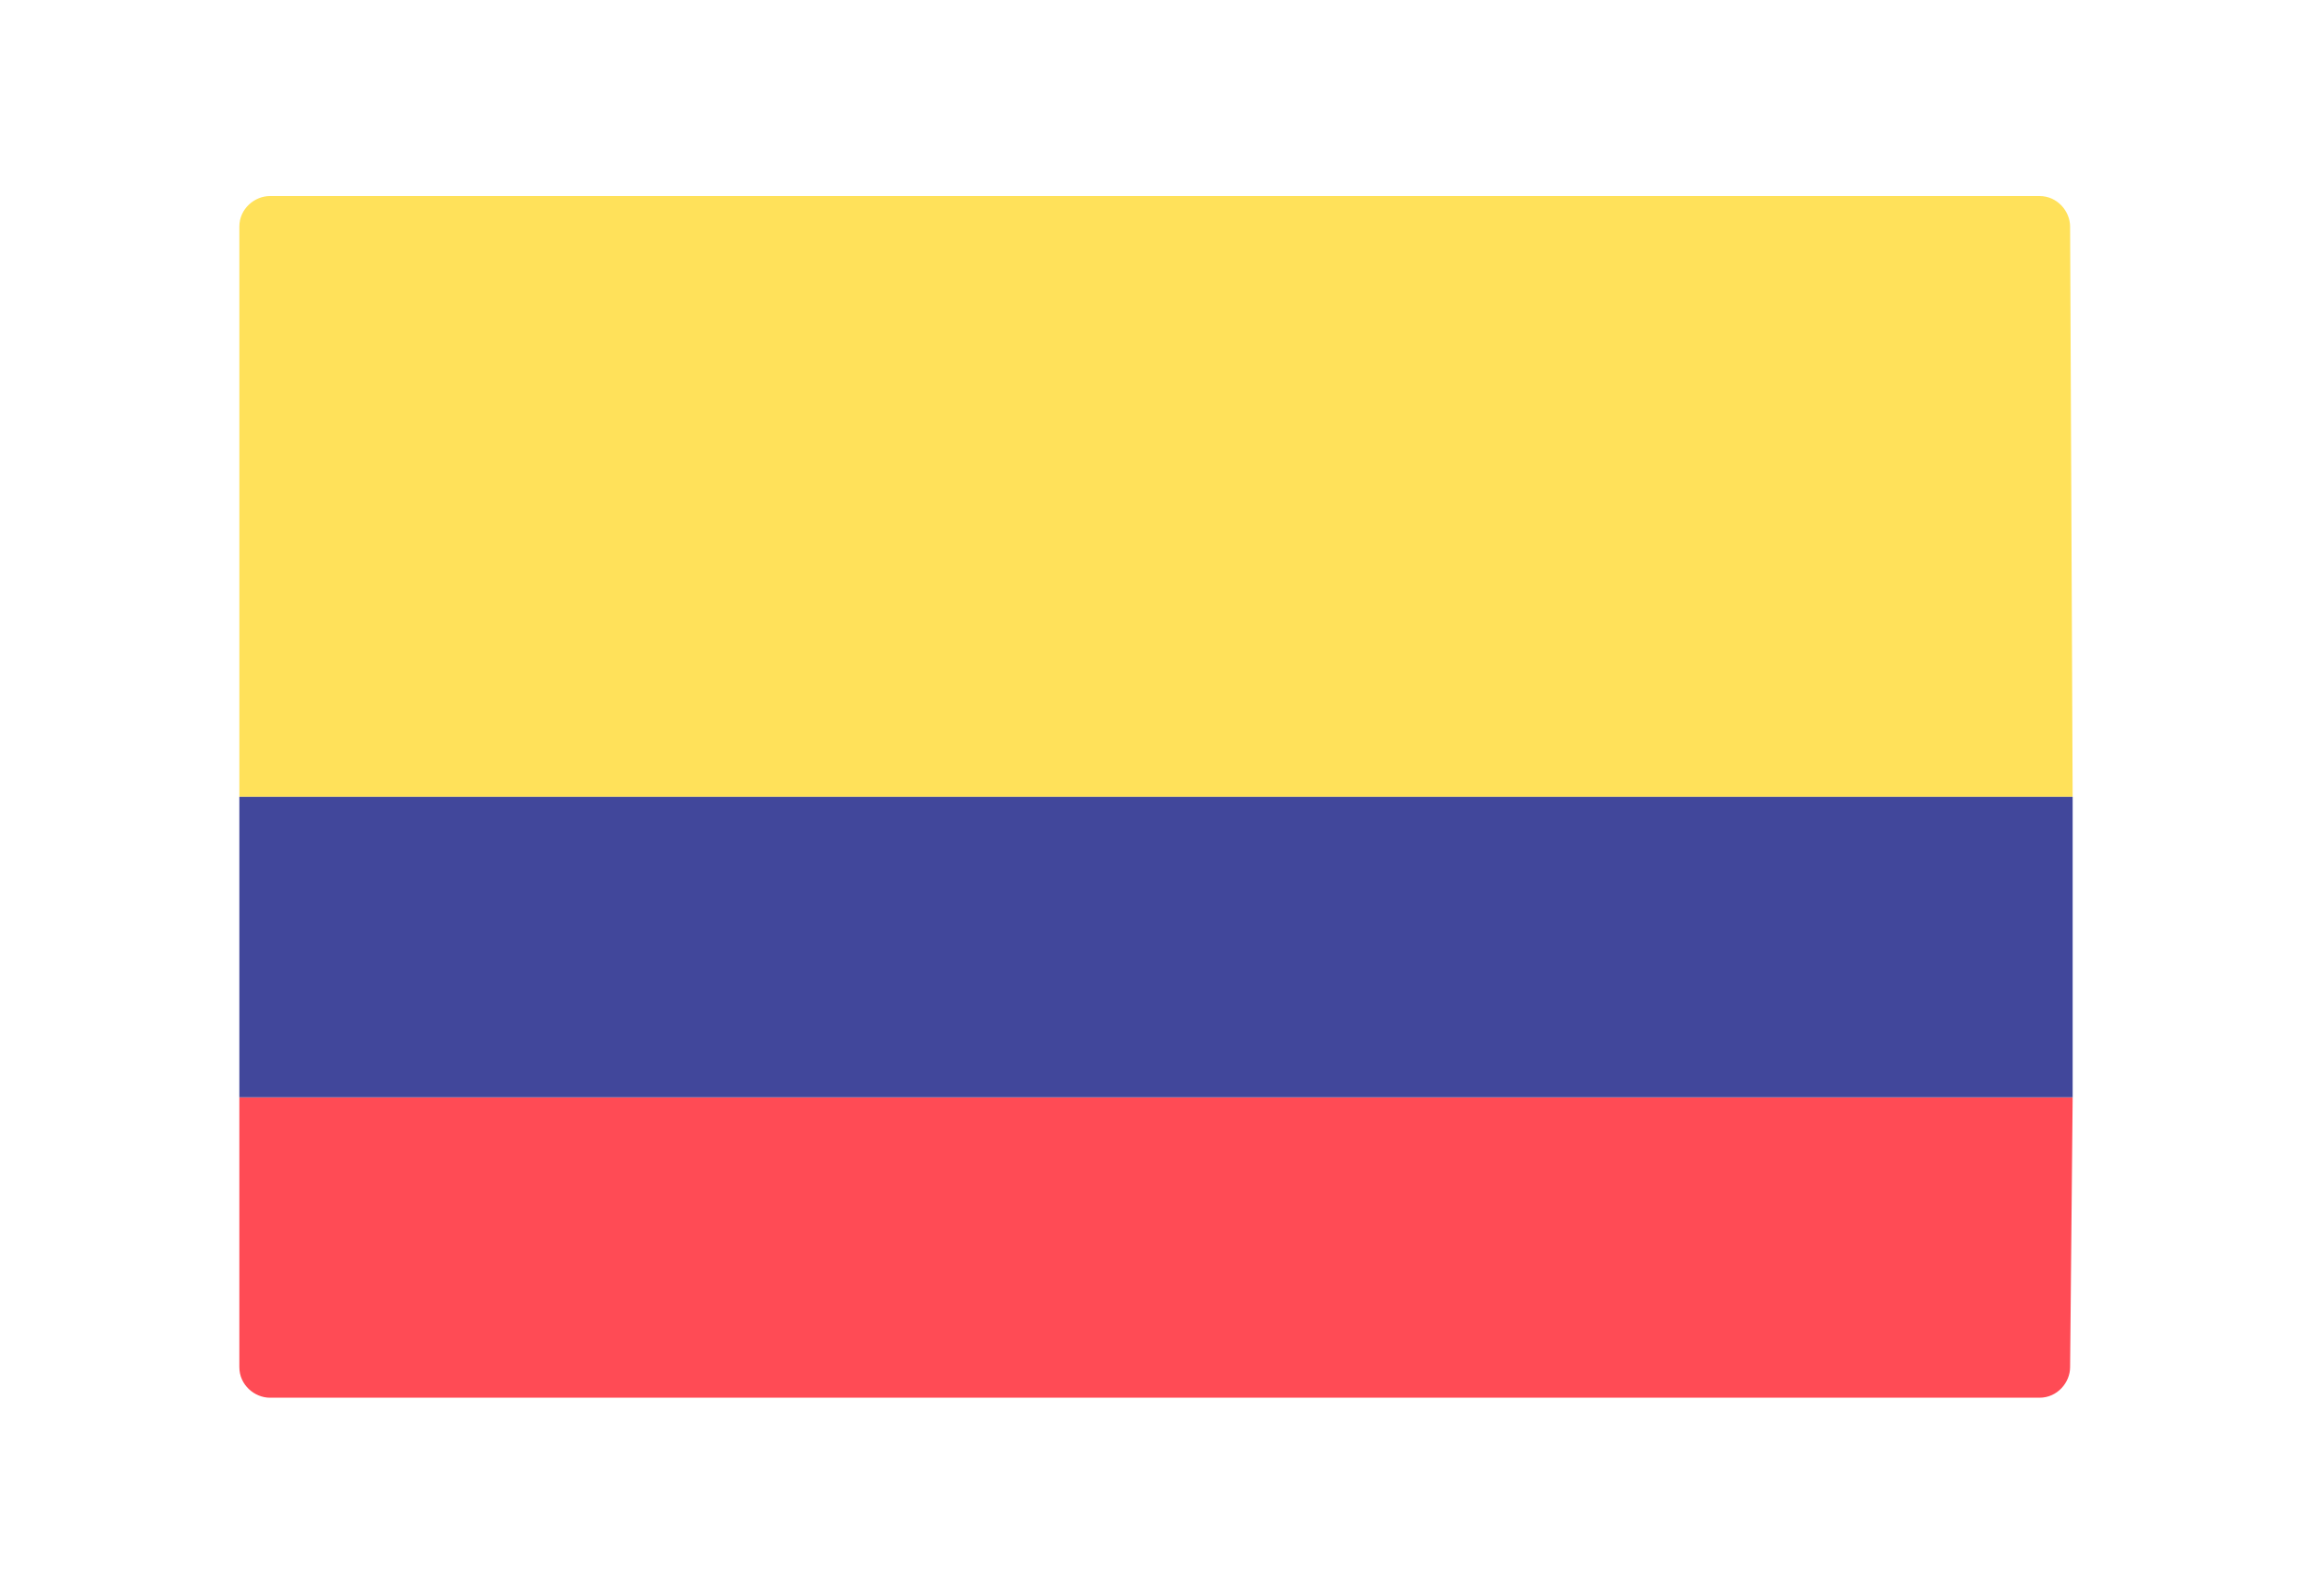
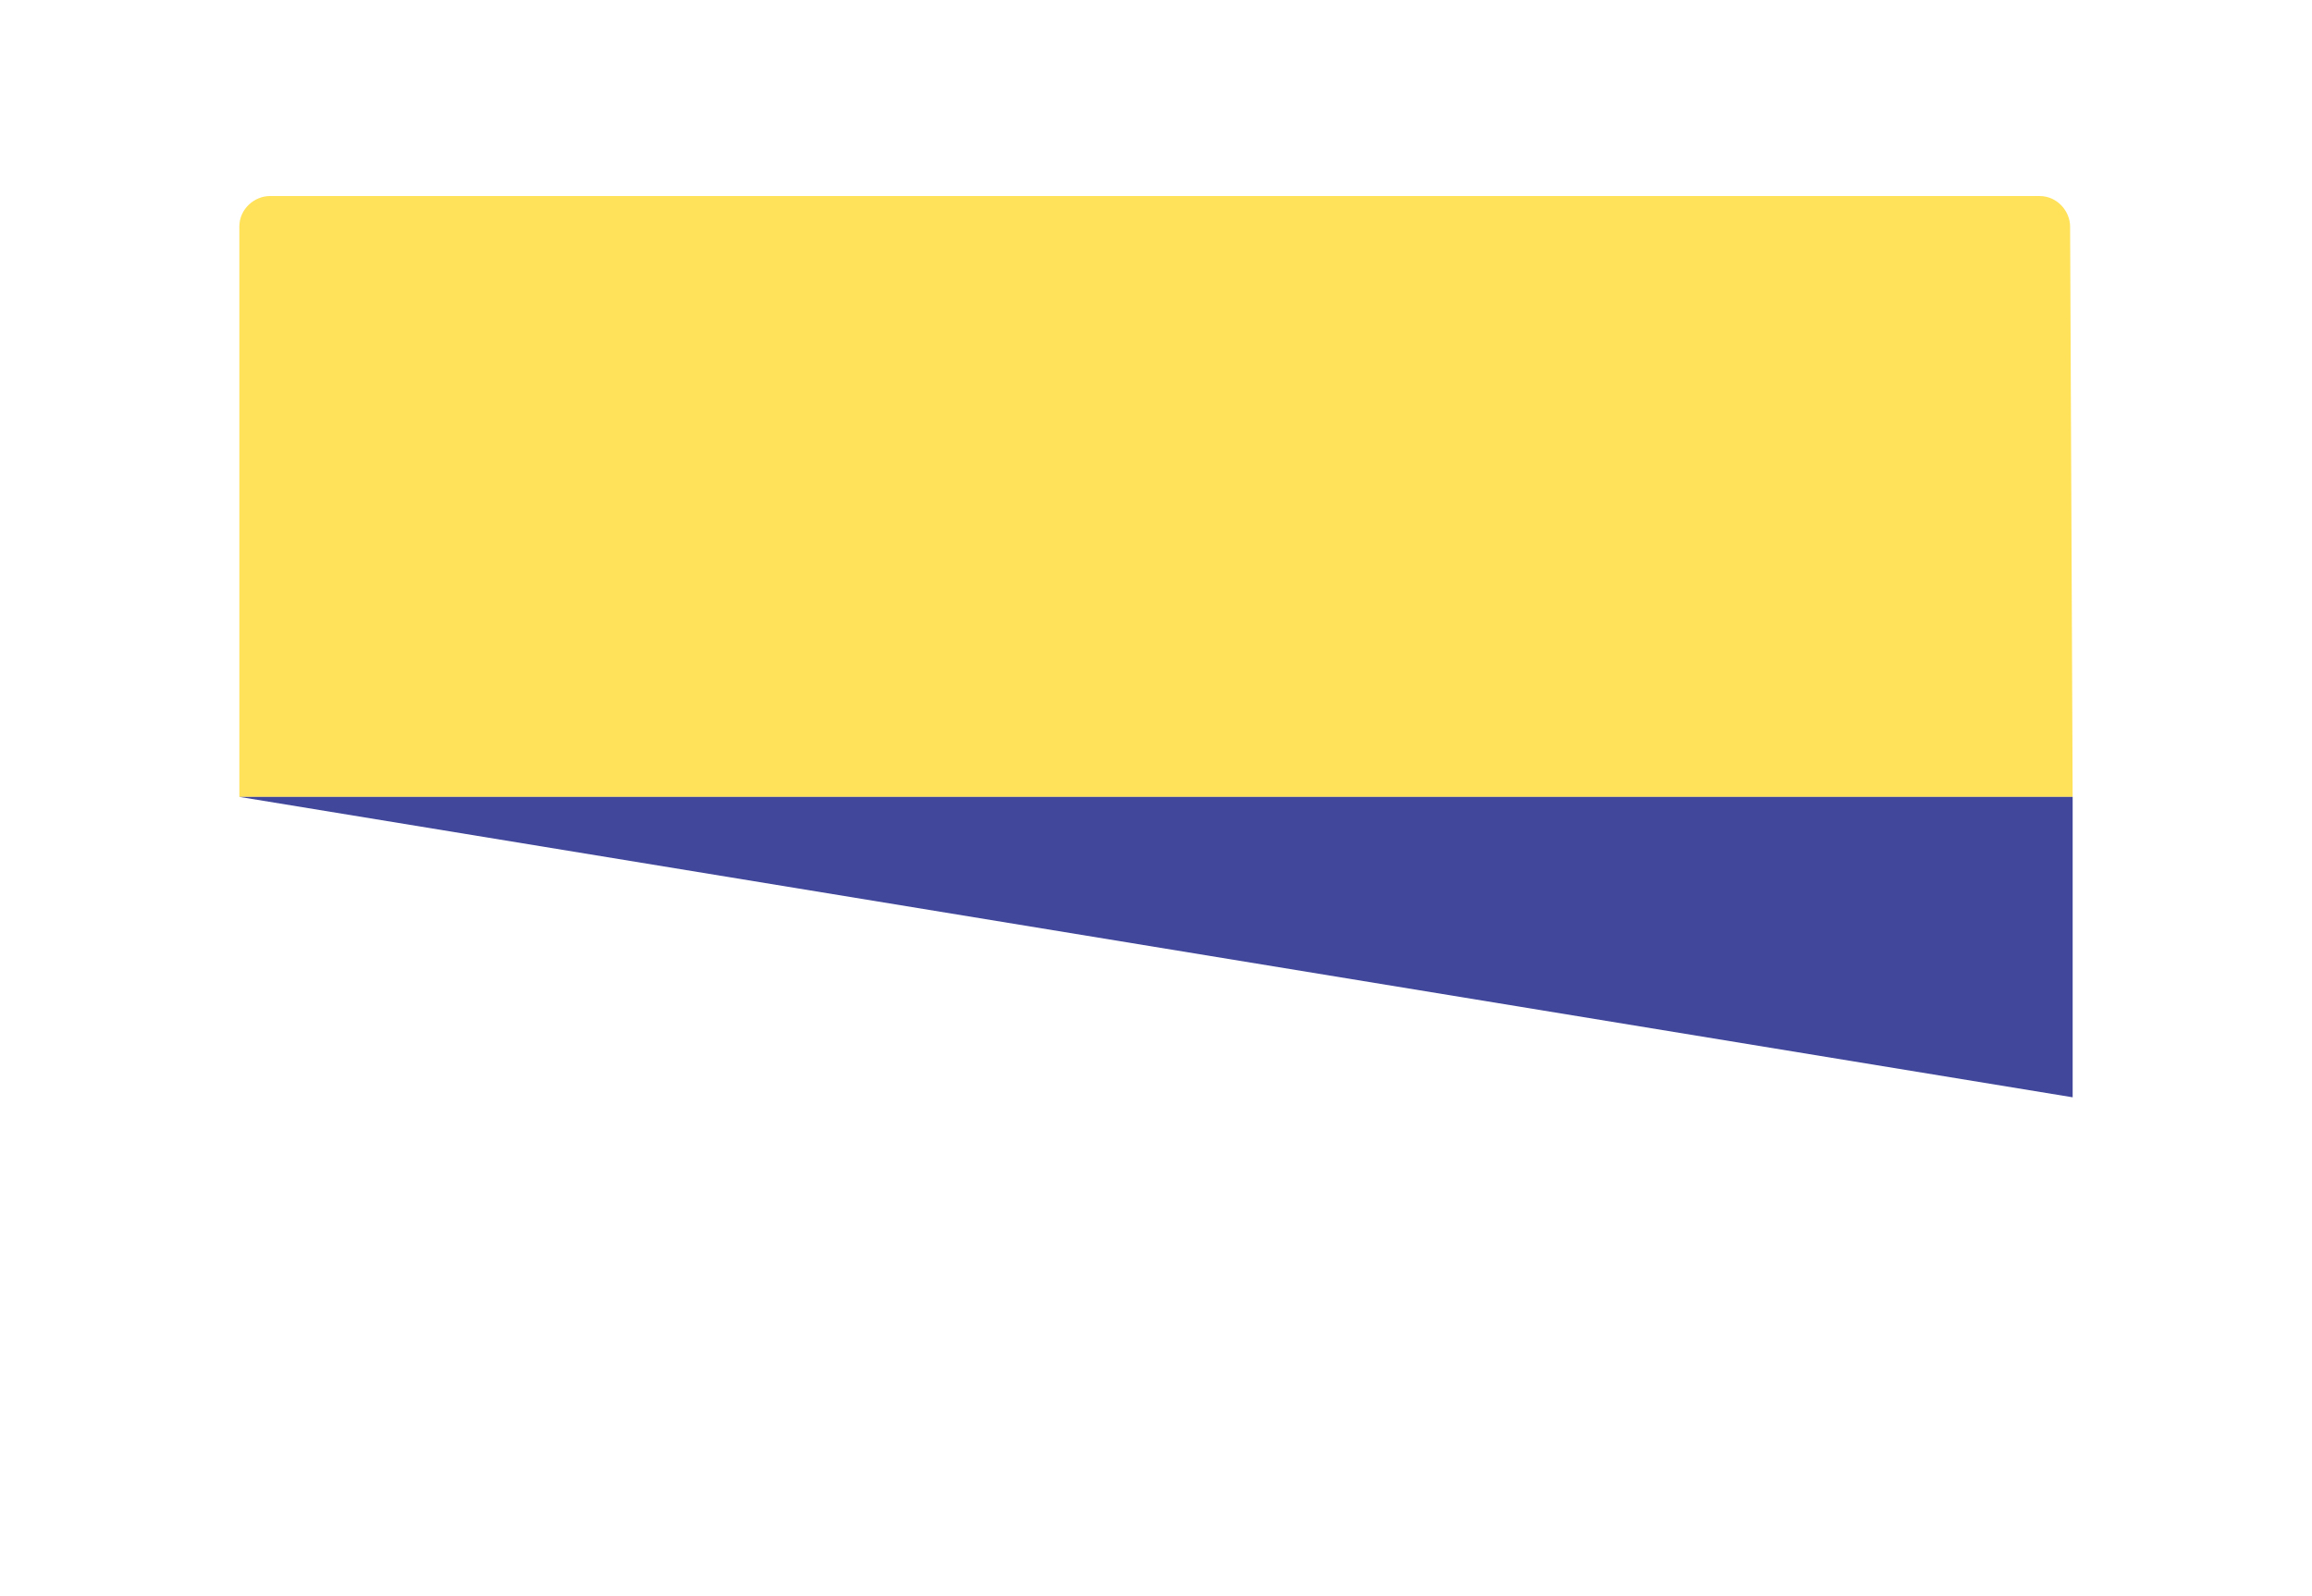
<svg xmlns="http://www.w3.org/2000/svg" id="Layer_1" viewBox="-260 365.3 90.8 62.7">
  <style>.st0{fill:#ff4b55}.st1{fill:#ffe15a}.st2{fill:#41479b}</style>
-   <path class="st0" d="M-178.6 408.4h-72V419c0 .7.6 1.2 1.2 1.2h69.5c.7 0 1.2-.6 1.2-1.2l.1-10.6z" />
  <path class="st1" d="M-178.6 396.6h-72v-22.4c0-.7.6-1.2 1.2-1.2h69.5c.7 0 1.2.6 1.2 1.2l.1 22.4z" />
-   <path class="st2" d="M-250.6 396.6h72v11.8h-72z" />
+   <path class="st2" d="M-250.6 396.6h72v11.8z" />
</svg>